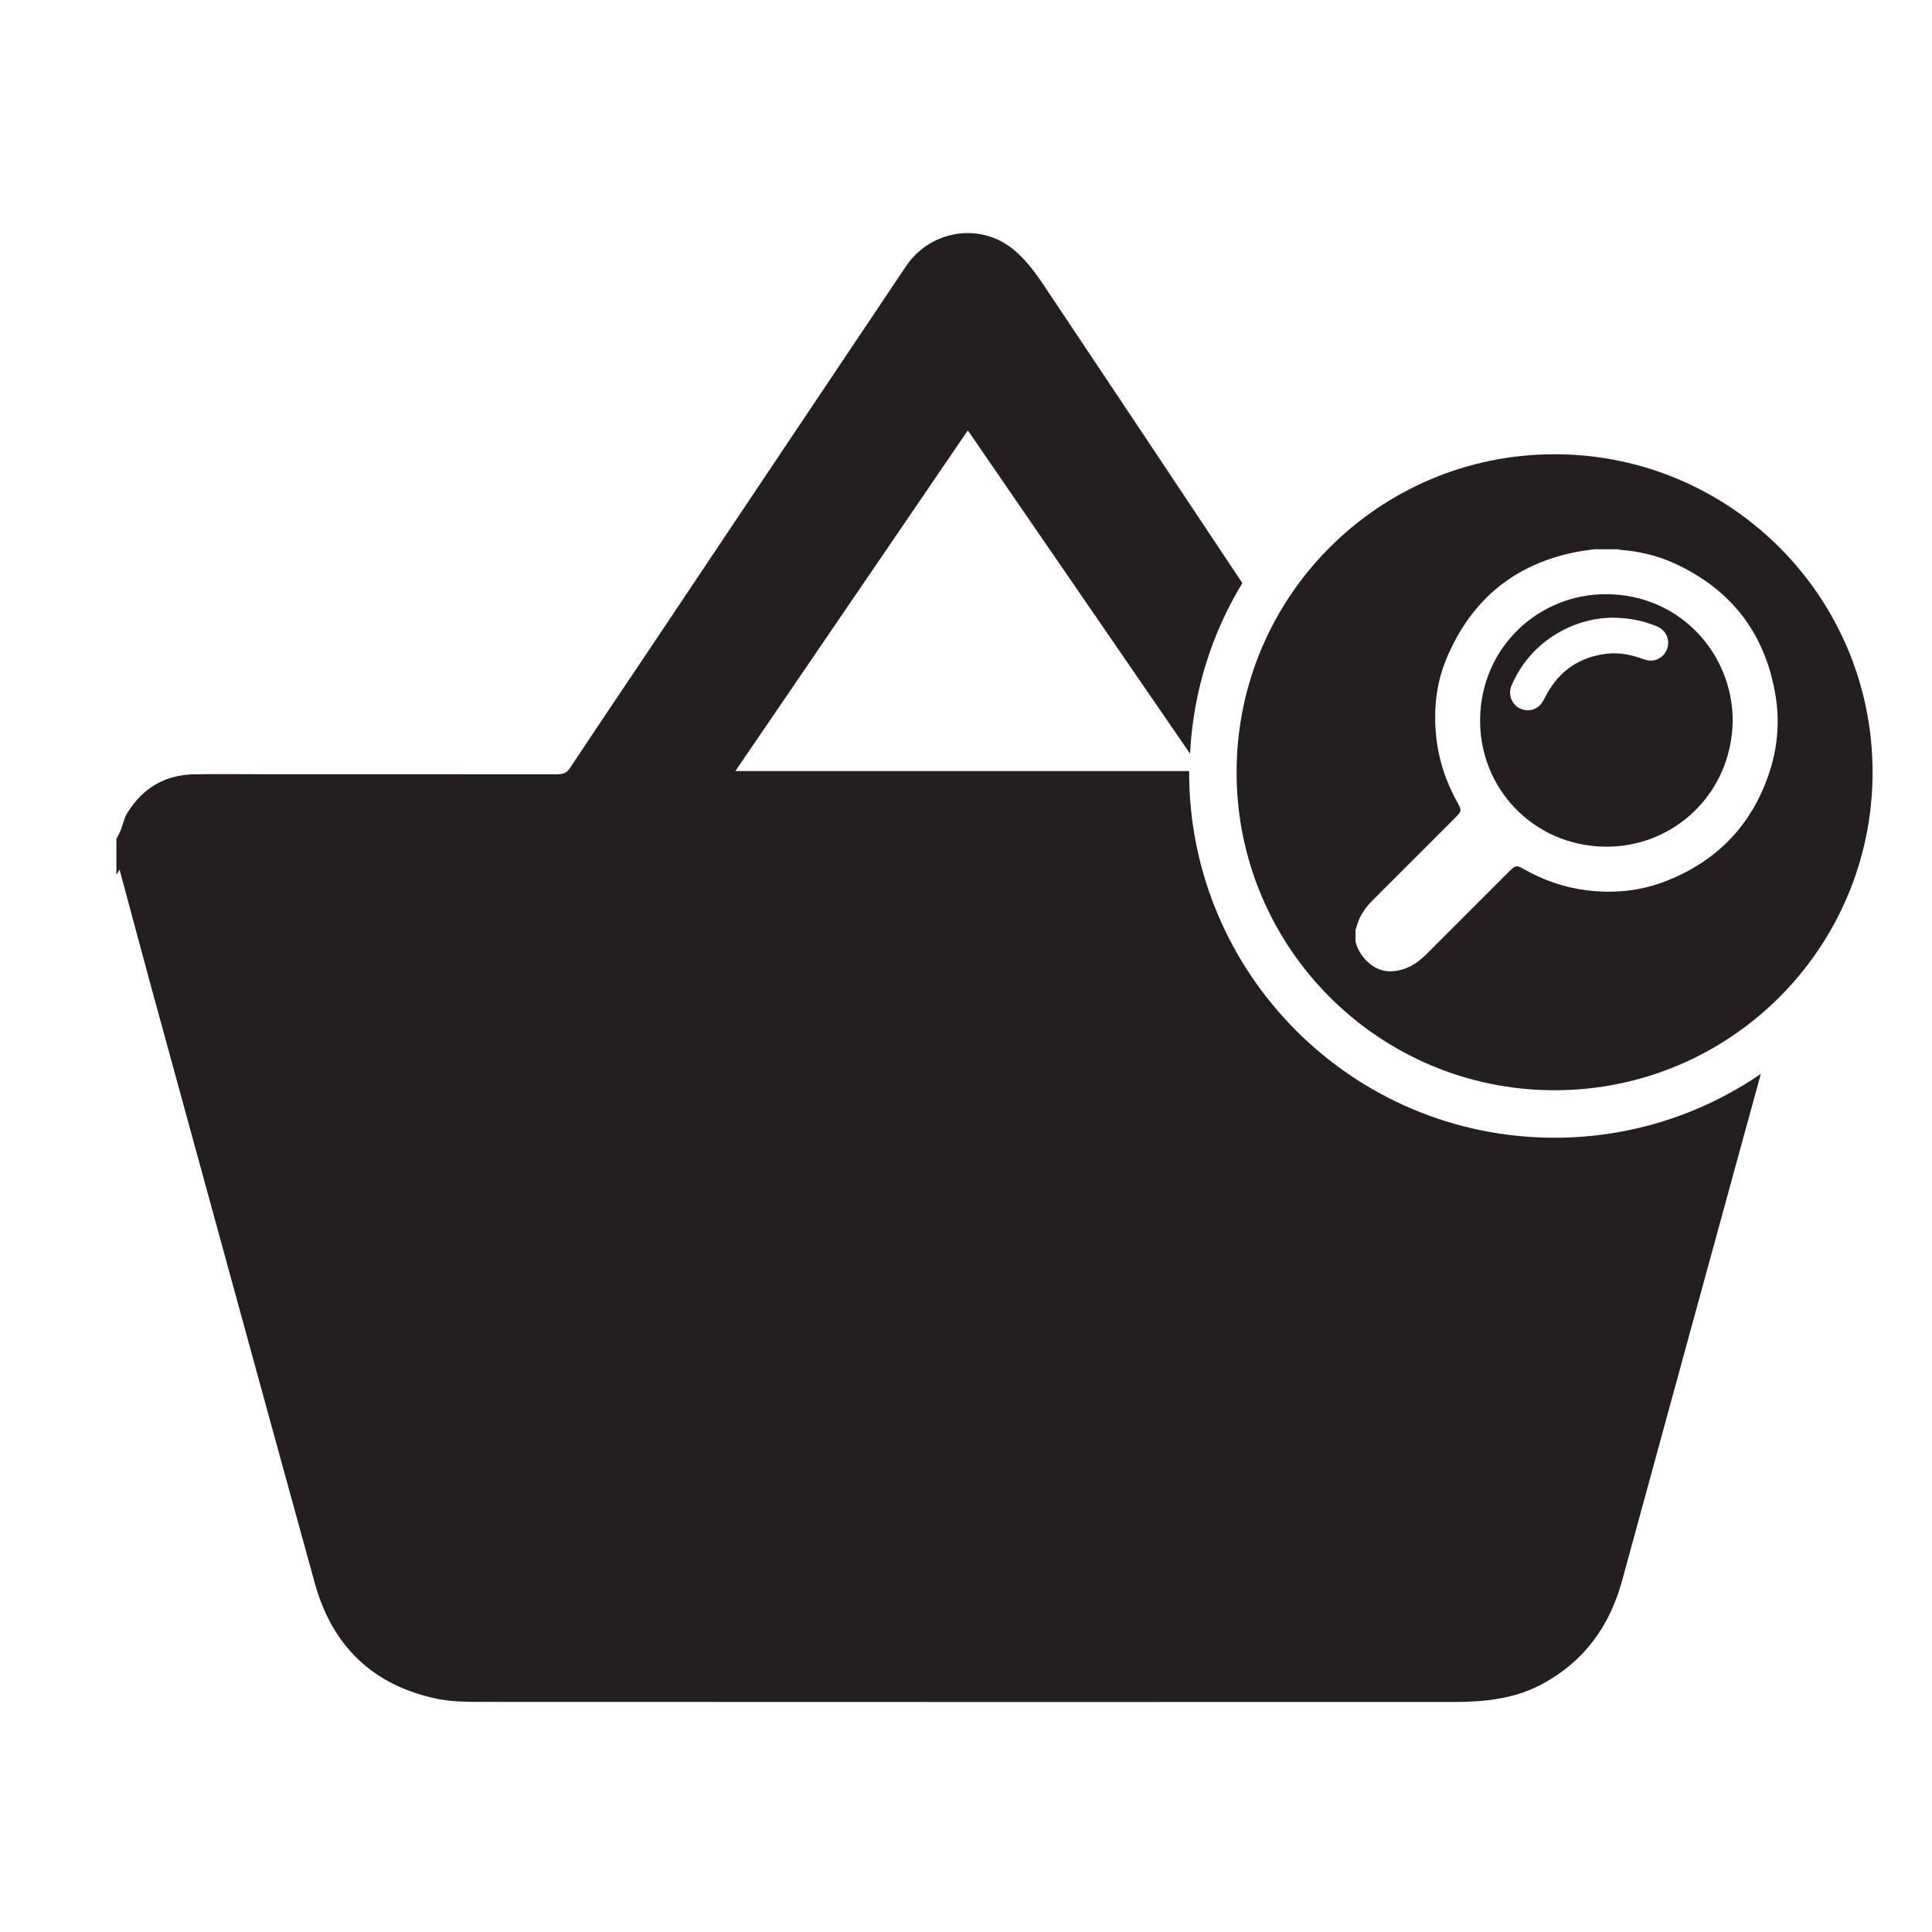
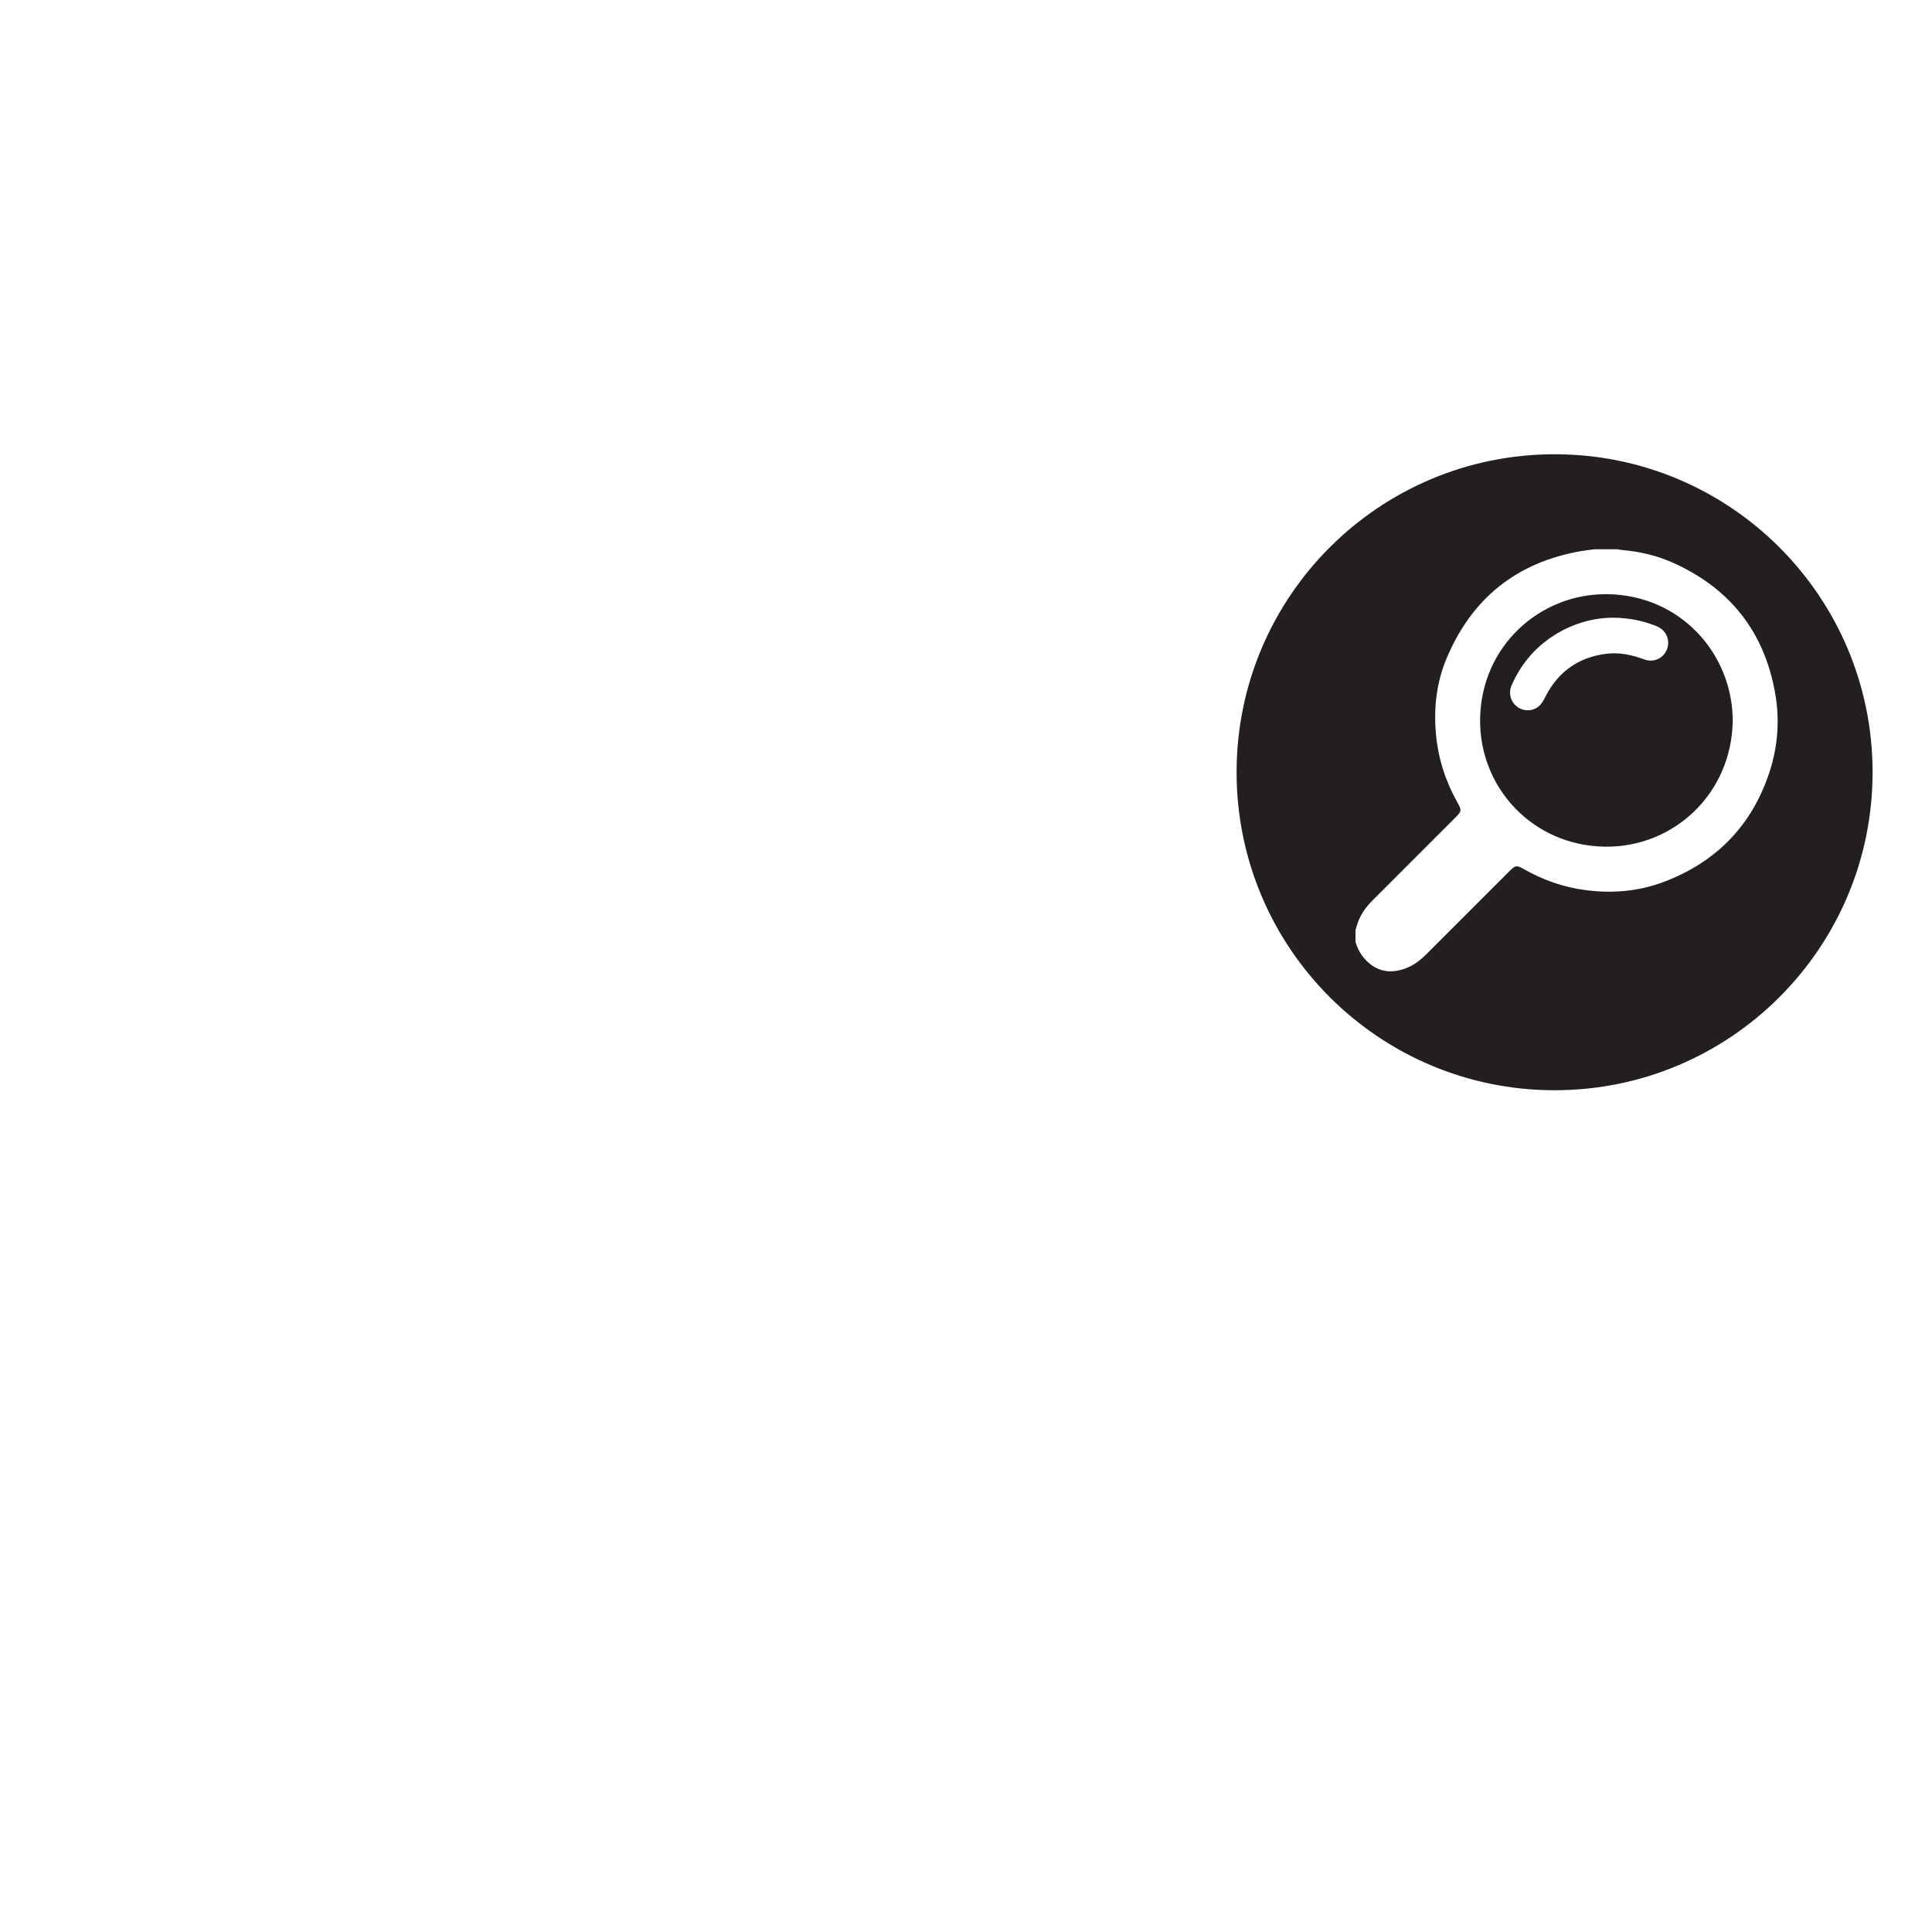
<svg xmlns="http://www.w3.org/2000/svg" clip-rule="evenodd" fill-rule="evenodd" stroke-linejoin="round" stroke-miterlimit="2" viewBox="0 0 416 416">
  <g fill="#231f20" fill-rule="nonzero">
-     <path d="m334.736 244.975c-43.458 0-78.691-35.234-78.691-78.692 0-.088.012-.171.012-.258h-97.717c16.763-24.563 33.238-48.705 50.055-73.35 16.12 23.445 31.904 46.408 47.85 69.604.679-13.413 4.687-25.913 11.258-36.729-14.229-21.367-28.442-42.746-42.721-64.08-1.971-2.945-4.212-5.958-6.983-8.083-7.263-5.567-17.638-3.633-22.729 3.95-18.155 27.038-36.246 54.117-54.363 81.179-6.004 8.963-12.046 17.9-18 26.896-.783 1.183-1.708 1.308-2.917 1.308-21.383-.016-42.77-.012-64.154-.012-4.616 0-9.237-.067-13.85.017-6.35.112-11.146 3.045-14.429 8.412-.654 1.071-.879 2.4-1.35 3.592-.262.658-.625 1.279-.942 1.916v7.738c.267-.446.534-.892.684-1.138 2.291 8.513 4.591 17.171 6.954 25.809 11.675 42.6 23.325 85.204 35.067 127.783 3.741 13.571 12.508 22.092 26.4 24.958 2.891.596 5.937.655 8.912.655 69.996.033 139.992.029 209.988.02 6.633 0 13.129-.666 19.116-3.925 9.004-4.891 14.429-12.458 17.096-22.237 9.021-33.058 18.083-66.113 27.142-99.163.908-3.308 1.816-6.612 2.725-9.92-12.642 8.662-27.929 13.75-44.413 13.75" />
    <path d="m380.739 167.04c-3.904 11.146-11.521 18.717-22.525 22.863-5.35 2.017-10.929 2.492-16.579 1.792-4.85-.6-9.4-2.192-13.65-4.63-1.383-.791-1.737-.716-2.862.409-5.963 5.962-11.925 11.925-17.888 17.883-1.367 1.371-2.875 2.558-4.725 3.208-2.992 1.05-5.721.746-8.117-1.541-1.262-1.204-2.079-2.617-2.529-4.275v-2.484c.184-.583.35-1.166.554-1.737.667-1.846 1.825-3.363 3.196-4.733 5.892-5.896 11.788-11.788 17.684-17.684 1.445-1.446 1.491-1.596.504-3.35-2.529-4.508-4.088-9.308-4.588-14.466-.546-5.688.05-11.246 2.254-16.5 5.43-12.955 15.092-20.725 28.984-23.13.954-.162 1.921-.266 2.879-.4h4.971c.258.05.516.125.779.146 3.942.325 7.767 1.213 11.358 2.85 12.121 5.513 19.45 14.817 21.784 27.963 1.075 6.058.545 12.025-1.484 17.816m-46.004-69.229c-37.812 0-68.471 30.654-68.471 68.471s30.659 68.471 68.471 68.471c37.817 0 68.471-30.654 68.471-68.471s-30.654-68.471-68.471-68.471" />
    <path d="m358.937 139.794c-.738 1.933-2.838 2.946-4.867 2.2-2.7-.996-5.433-1.592-8.321-1.209-5.729.755-9.983 3.655-12.737 8.755-.417.775-.788 1.616-1.375 2.245-1.25 1.346-3.284 1.505-4.775.521-1.521-1.004-2.142-2.971-1.396-4.696 1.942-4.483 4.942-8.1 9.058-10.745 3.971-2.555 8.338-3.817 12.675-3.859 3.55.009 6.596.65 9.521 1.838 2.033.825 2.975 2.966 2.217 4.95m-12.921-11.854c-14.471-.138-27.071 11.191-27.317 26.825-.237 14.858 11.375 27.325 26.867 27.541 14.842.209 27.3-11.466 27.525-27.091-.013-14.446-11.283-27.13-27.075-27.275" />
  </g>
</svg>